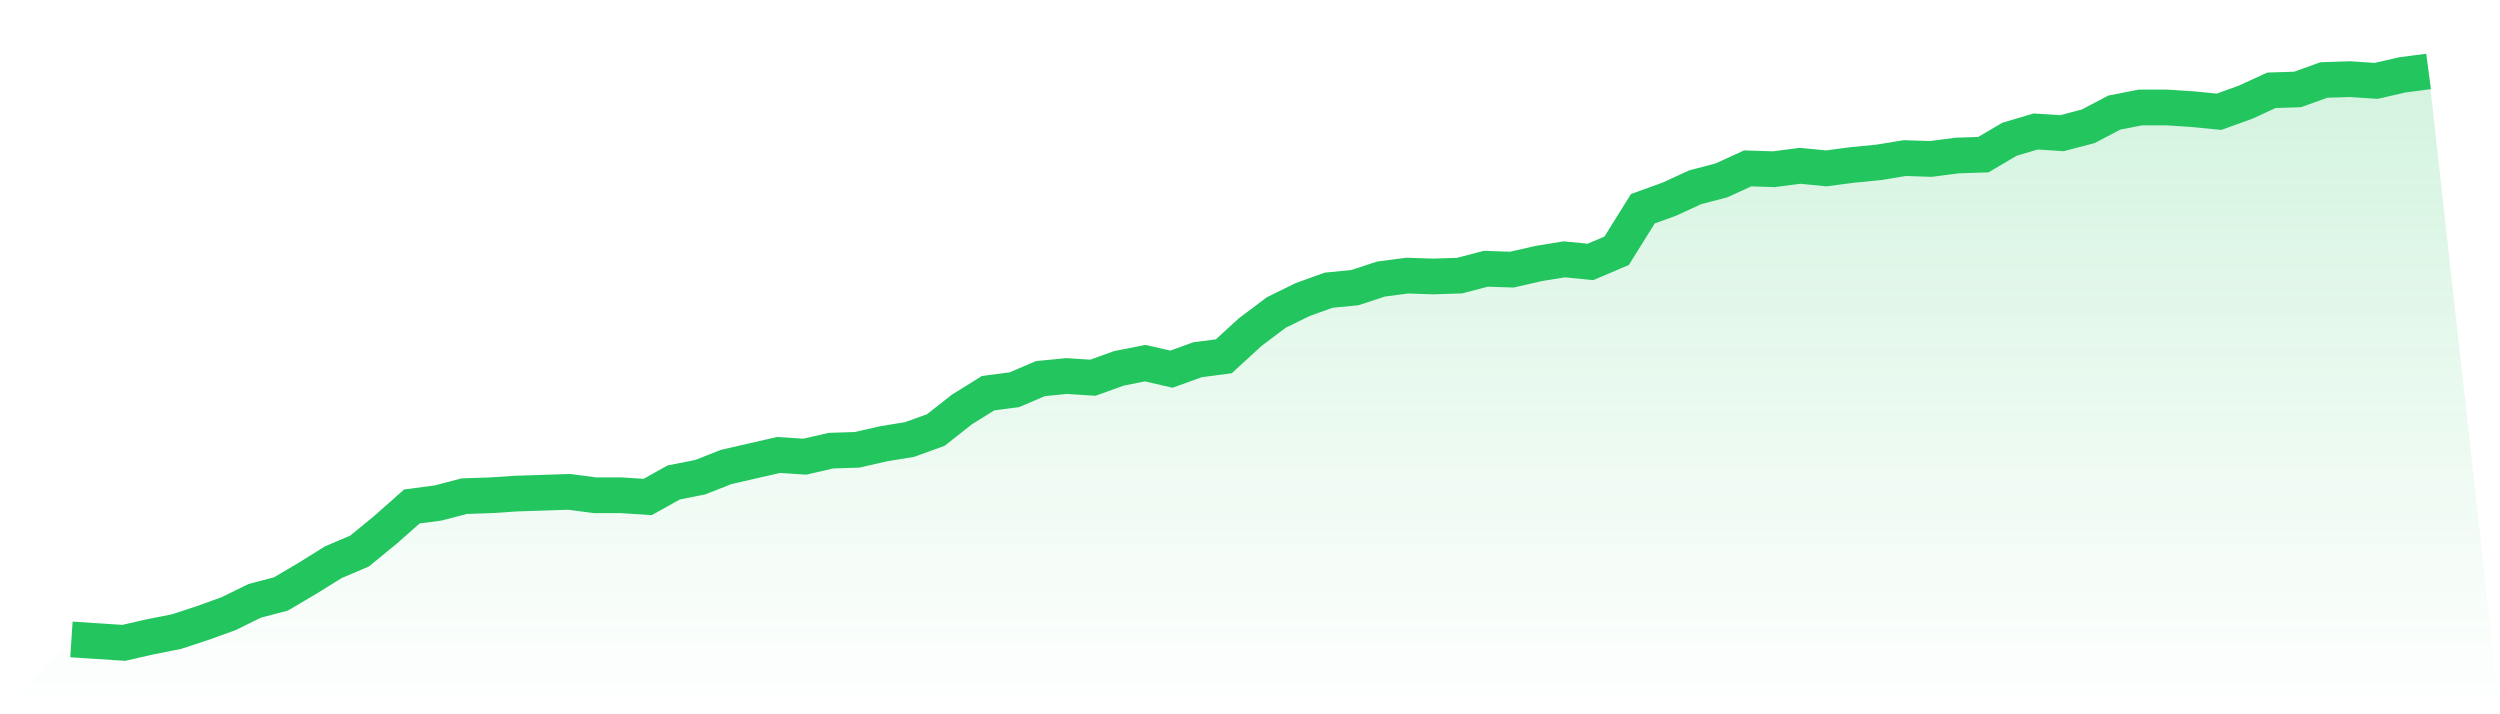
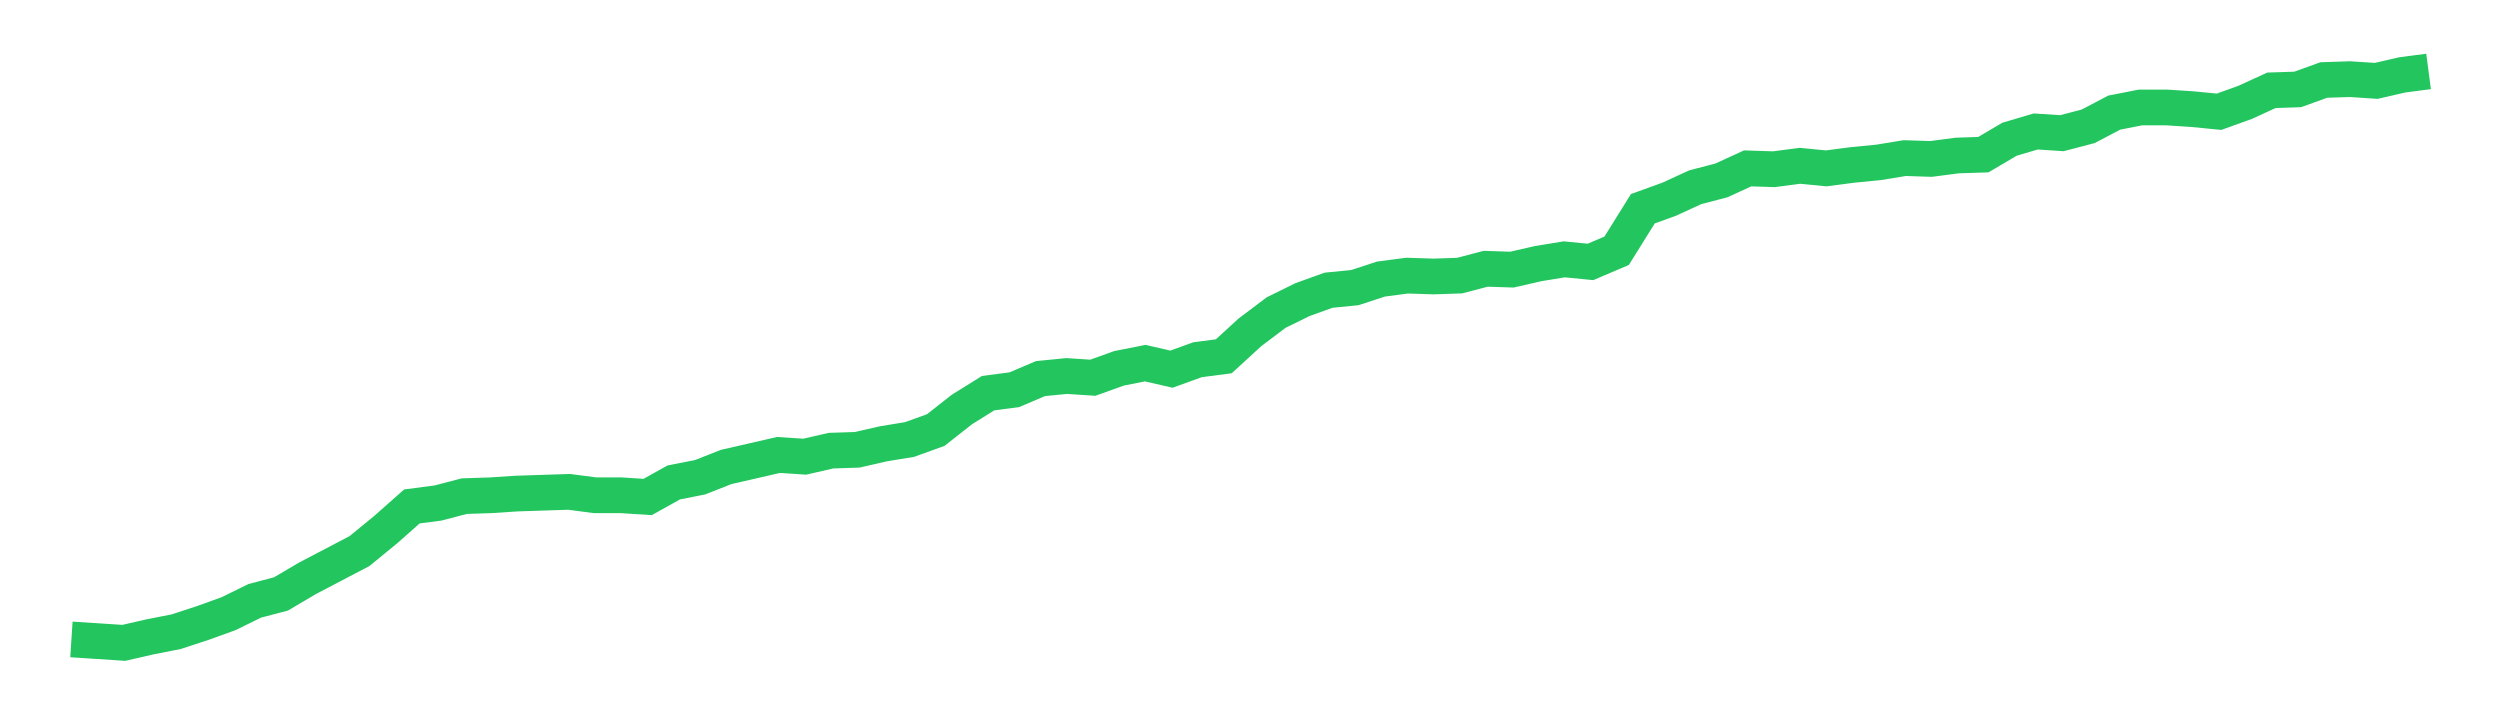
<svg xmlns="http://www.w3.org/2000/svg" viewBox="0 0 140 40">
  <defs>
    <linearGradient id="gradient" x1="0" x2="0" y1="0" y2="1">
      <stop offset="0%" stop-color="#22c55e" stop-opacity="0.2" />
      <stop offset="100%" stop-color="#22c55e" stop-opacity="0" />
    </linearGradient>
  </defs>
-   <path d="M4,35.808 L4,35.808 L5.467,35.904 L6.933,36 L8.4,35.664 L9.867,35.375 L11.333,34.895 L12.8,34.366 L14.267,33.646 L15.733,33.261 L17.2,32.396 L18.667,31.483 L20.133,30.859 L21.6,29.658 L23.067,28.36 L24.533,28.168 L26,27.784 L27.467,27.736 L28.933,27.64 L30.4,27.592 L31.867,27.544 L33.333,27.736 L34.8,27.736 L36.267,27.832 L37.733,27.015 L39.2,26.727 L40.667,26.15 L42.133,25.814 L43.6,25.477 L45.067,25.574 L46.533,25.237 L48,25.189 L49.467,24.853 L50.933,24.613 L52.4,24.084 L53.867,22.931 L55.333,22.018 L56.8,21.826 L58.267,21.201 L59.733,21.057 L61.2,21.153 L62.667,20.625 L64.133,20.336 L65.6,20.673 L67.067,20.144 L68.533,19.952 L70,18.607 L71.467,17.502 L72.933,16.781 L74.4,16.252 L75.867,16.108 L77.333,15.628 L78.8,15.435 L80.267,15.483 L81.733,15.435 L83.2,15.051 L84.667,15.099 L86.133,14.763 L87.6,14.523 L89.067,14.667 L90.533,14.042 L92,11.688 L93.467,11.159 L94.933,10.486 L96.4,10.102 L97.867,9.429 L99.333,9.477 L100.8,9.285 L102.267,9.429 L103.733,9.237 L105.2,9.093 L106.667,8.853 L108.133,8.901 L109.6,8.709 L111.067,8.661 L112.533,7.796 L114,7.363 L115.467,7.459 L116.933,7.075 L118.4,6.306 L119.867,6.018 L121.333,6.018 L122.8,6.114 L124.267,6.258 L125.733,5.73 L127.2,5.057 L128.667,5.009 L130.133,4.48 L131.6,4.432 L133.067,4.529 L134.533,4.192 L136,4 L140,40 L0,40 z" fill="url(#gradient)" />
-   <path d="M4,35.808 L4,35.808 L5.467,35.904 L6.933,36 L8.4,35.664 L9.867,35.375 L11.333,34.895 L12.8,34.366 L14.267,33.646 L15.733,33.261 L17.2,32.396 L18.667,31.483 L20.133,30.859 L21.6,29.658 L23.067,28.36 L24.533,28.168 L26,27.784 L27.467,27.736 L28.933,27.64 L30.4,27.592 L31.867,27.544 L33.333,27.736 L34.8,27.736 L36.267,27.832 L37.733,27.015 L39.2,26.727 L40.667,26.15 L42.133,25.814 L43.6,25.477 L45.067,25.574 L46.533,25.237 L48,25.189 L49.467,24.853 L50.933,24.613 L52.4,24.084 L53.867,22.931 L55.333,22.018 L56.8,21.826 L58.267,21.201 L59.733,21.057 L61.2,21.153 L62.667,20.625 L64.133,20.336 L65.6,20.673 L67.067,20.144 L68.533,19.952 L70,18.607 L71.467,17.502 L72.933,16.781 L74.4,16.252 L75.867,16.108 L77.333,15.628 L78.8,15.435 L80.267,15.483 L81.733,15.435 L83.2,15.051 L84.667,15.099 L86.133,14.763 L87.6,14.523 L89.067,14.667 L90.533,14.042 L92,11.688 L93.467,11.159 L94.933,10.486 L96.4,10.102 L97.867,9.429 L99.333,9.477 L100.8,9.285 L102.267,9.429 L103.733,9.237 L105.2,9.093 L106.667,8.853 L108.133,8.901 L109.6,8.709 L111.067,8.661 L112.533,7.796 L114,7.363 L115.467,7.459 L116.933,7.075 L118.4,6.306 L119.867,6.018 L121.333,6.018 L122.8,6.114 L124.267,6.258 L125.733,5.73 L127.2,5.057 L128.667,5.009 L130.133,4.48 L131.6,4.432 L133.067,4.529 L134.533,4.192 L136,4" fill="none" stroke="#22c55e" stroke-width="2" />
+   <path d="M4,35.808 L4,35.808 L5.467,35.904 L6.933,36 L8.4,35.664 L9.867,35.375 L11.333,34.895 L12.8,34.366 L14.267,33.646 L15.733,33.261 L17.2,32.396 L20.133,30.859 L21.6,29.658 L23.067,28.36 L24.533,28.168 L26,27.784 L27.467,27.736 L28.933,27.64 L30.4,27.592 L31.867,27.544 L33.333,27.736 L34.8,27.736 L36.267,27.832 L37.733,27.015 L39.2,26.727 L40.667,26.15 L42.133,25.814 L43.6,25.477 L45.067,25.574 L46.533,25.237 L48,25.189 L49.467,24.853 L50.933,24.613 L52.4,24.084 L53.867,22.931 L55.333,22.018 L56.8,21.826 L58.267,21.201 L59.733,21.057 L61.2,21.153 L62.667,20.625 L64.133,20.336 L65.6,20.673 L67.067,20.144 L68.533,19.952 L70,18.607 L71.467,17.502 L72.933,16.781 L74.4,16.252 L75.867,16.108 L77.333,15.628 L78.8,15.435 L80.267,15.483 L81.733,15.435 L83.2,15.051 L84.667,15.099 L86.133,14.763 L87.6,14.523 L89.067,14.667 L90.533,14.042 L92,11.688 L93.467,11.159 L94.933,10.486 L96.4,10.102 L97.867,9.429 L99.333,9.477 L100.8,9.285 L102.267,9.429 L103.733,9.237 L105.2,9.093 L106.667,8.853 L108.133,8.901 L109.6,8.709 L111.067,8.661 L112.533,7.796 L114,7.363 L115.467,7.459 L116.933,7.075 L118.4,6.306 L119.867,6.018 L121.333,6.018 L122.8,6.114 L124.267,6.258 L125.733,5.73 L127.2,5.057 L128.667,5.009 L130.133,4.48 L131.6,4.432 L133.067,4.529 L134.533,4.192 L136,4" fill="none" stroke="#22c55e" stroke-width="2" />
</svg>